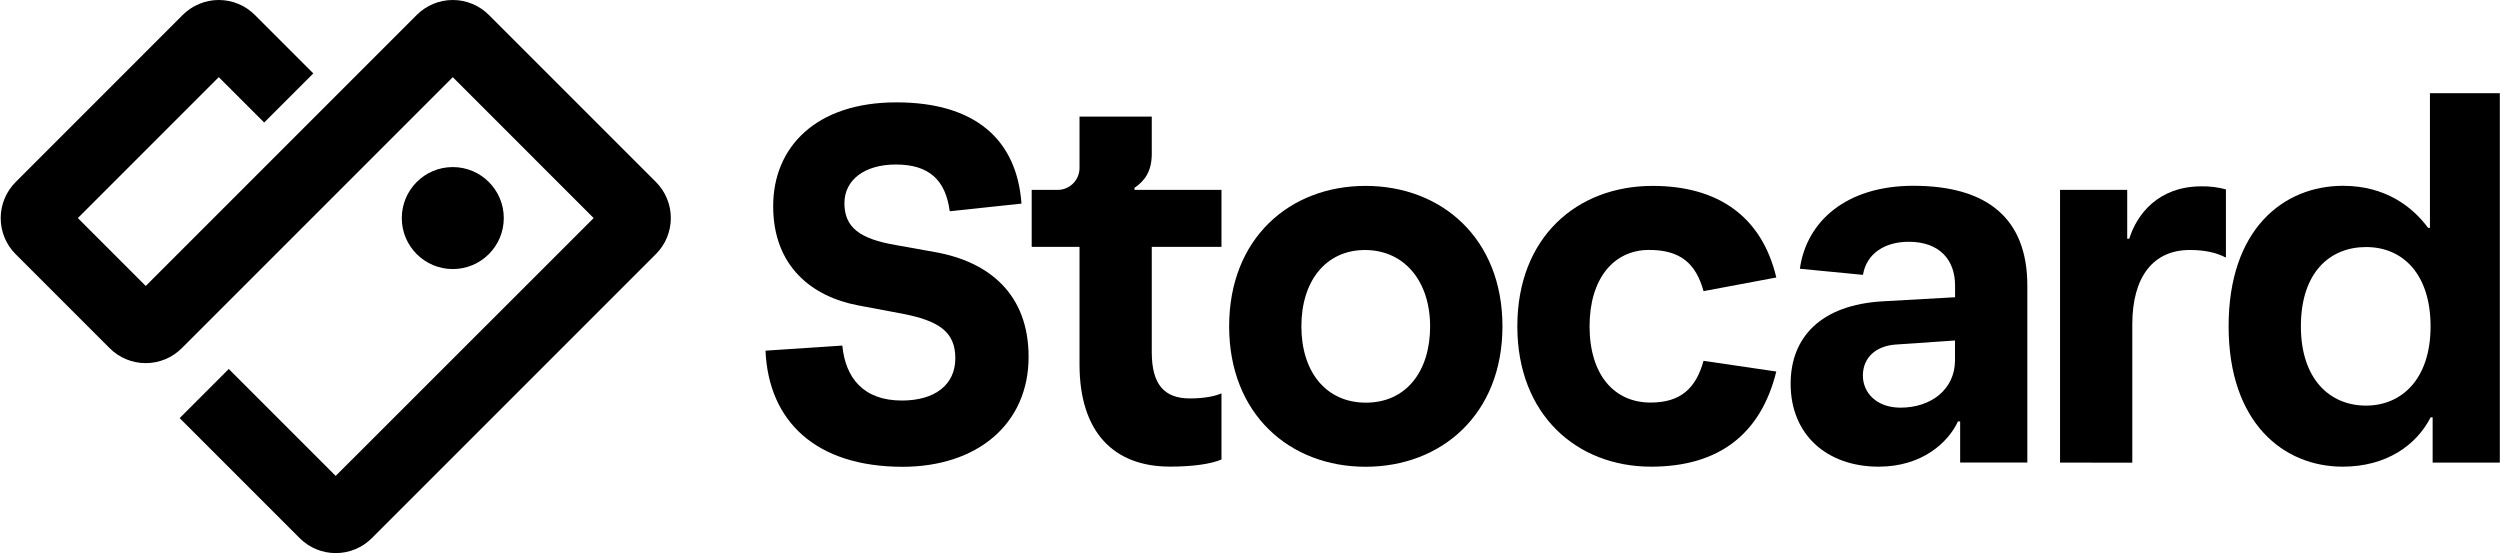
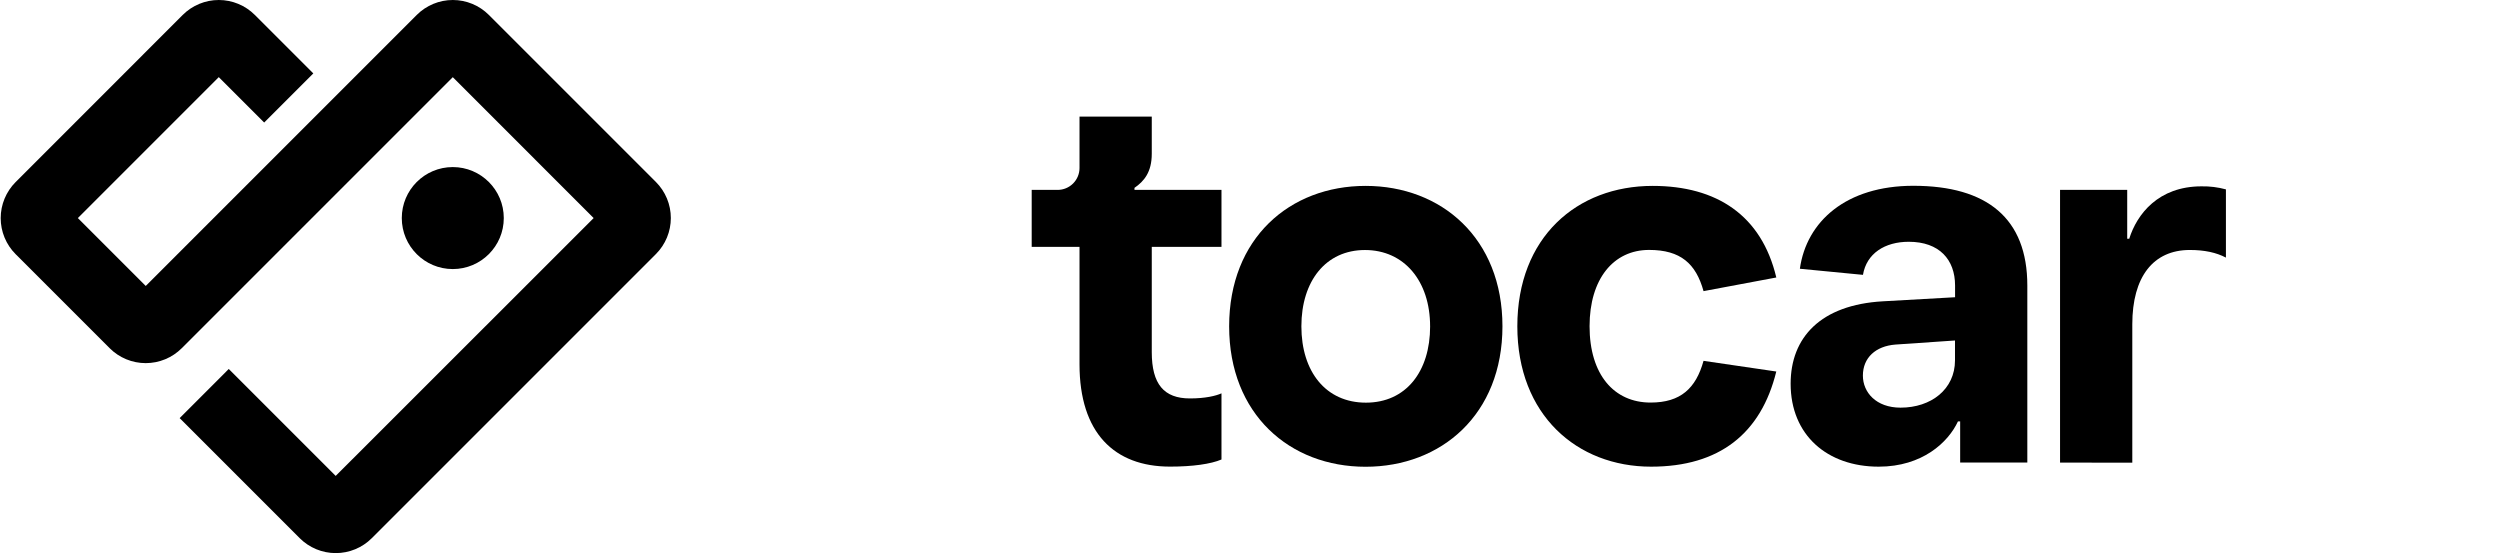
<svg xmlns="http://www.w3.org/2000/svg" viewBox="0 0 1356 300" fill="none">
  <g clip-path="url(#clip0_101_72)">
-     <path d="M415.21 190.2L456.88 187.44C458.54 204.83 468.2 217.25 489.17 217.25C507.11 217.25 518.17 208.69 518.17 194.34C518.17 179.99 509.34 173.92 488.92 170.05L465.46 165.64C440.62 160.95 419.37 144.64 419.37 111.82C419.37 79.82 442.55 55.52 486.16 55.52C529.21 55.52 551.57 75.94 554.05 110.44L515.19 114.57H515.13C512.91 97.77 504.08 89.23 485.88 89.23C469.05 89.23 458.01 97.51 458.01 110.23C458.01 123.48 466.56 129.55 485.61 132.87L507.13 136.73C536.66 141.97 557.91 159.64 557.91 193.58C557.91 230.01 530.04 253.19 489.47 253.19C442.53 253.12 416.87 228.56 415.21 190.2Z" fill="black" />
    <path d="M585.53 197.65V133.9H559.59V103H573.65C576.801 103 579.822 101.748 582.05 99.52C584.278 97.293 585.53 94.271 585.53 91.12V63.26H624.72V83.39C624.72 93.33 620.58 98.3 615.34 101.89V103H662.53V133.9H624.72V191C624.72 208.38 631.34 216.11 645.42 216.11C653.7 216.11 659.49 214.73 662.53 213.35V249.23C656.73 251.71 646.8 253.09 634.65 253.09C604.3 253.12 585.53 234.63 585.53 197.65Z" fill="black" />
    <path d="M666.69 177C666.69 129.26 699.53 100.83 740.69 100.83C781.85 100.83 814.93 129.26 814.93 177C814.93 224.74 781.82 253.17 740.69 253.17C699.56 253.17 666.69 224.7 666.69 177ZM775.69 177C775.69 152.44 761.62 135.61 740.37 135.61C719.12 135.61 705.87 152.44 705.87 177C705.87 201.56 719.12 218.4 740.87 218.4C762.62 218.4 775.7 201.51 775.7 177H775.69Z" fill="black" />
    <path d="M823 177C823 128.71 855.29 100.83 896.41 100.83C931.18 100.83 955.47 116.83 963.47 150.51L924 157.91C919.86 143.01 911.58 135.56 894.47 135.56C875.15 135.56 862.18 151.29 862.18 176.95C862.18 203.17 875.42 218.35 895.29 218.35C911.58 218.35 919.86 210.62 924 195.72L963.46 201.51C955.18 235.18 932.55 253.12 895.57 253.12C855.3 253.12 823 225 823 177Z" fill="black" />
    <path d="M971.24 208.14C971.24 183.02 987.53 165.36 1021.24 163.43L1060.43 161.22V154.87C1060.43 140.8 1051.87 131.14 1035.31 131.14C1022.31 131.14 1012.41 137.49 1010.47 149.08L976.25 145.77C979.84 120.1 1001.37 100.77 1037.8 100.77C1077.8 100.77 1099.62 118.43 1099.62 154.86V250.86H1063.19V228.56H1062C1056.76 239.88 1042.68 253.12 1019 253.12C991.12 253.12 971.24 236 971.24 208.14ZM1060.39 195.44V184.68L1028.1 186.89C1017.33 187.72 1010.43 194.06 1010.43 203.72C1010.43 212.83 1017.61 221.11 1030.86 221.11C1047.42 221.11 1060.39 211.17 1060.39 195.44Z" fill="black" />
    <path d="M1117.37 250.92V103H1153.8V129.49H1154.9C1159.04 116.25 1170.63 101.07 1194.09 101.07C1198.56 100.988 1203.02 101.544 1207.34 102.72V139.72C1202.1 136.97 1195.75 135.59 1187.75 135.59C1167.87 135.59 1156.56 150.21 1156.56 175.88V250.95L1117.37 250.92Z" fill="black" />
-     <path d="M1318 50.55V123.6H1317C1308.68 112.28 1293.93 100.78 1270.89 100.78C1238.6 100.78 1208.8 124.24 1208.8 176.95C1208.8 229.66 1238.88 253.12 1270.62 253.12C1294.35 253.12 1310.62 241.53 1318.37 226.36H1319.46V250.91H1355.9V50.55H1318ZM1283.31 220C1263.7 220 1248 205.66 1248 177C1248 147.75 1263.73 134 1283.34 134C1303.75 134 1318.34 149.18 1318.34 177C1318.36 205.66 1302.63 220 1283.31 220Z" fill="black" />
    <path d="M245.59 145.94C260.866 145.94 273.25 133.556 273.25 118.28C273.25 103.004 260.866 90.62 245.59 90.62C230.314 90.62 217.93 103.004 217.93 118.28C217.93 133.556 230.314 145.94 245.59 145.94Z" fill="black" />
    <path d="M162.56 291.9L97.44 226.78L124.08 200.13L182.08 258.13L322 118.28L245.59 41.86L98.59 188.86C96.022 191.429 92.974 193.466 89.618 194.856C86.263 196.247 82.667 196.962 79.035 196.962C75.403 196.962 71.807 196.247 68.451 194.856C65.096 193.466 62.048 191.429 59.48 188.86L8.48 137.86C5.911 135.292 3.874 132.244 2.484 128.889C1.094 125.533 0.378 121.937 0.378 118.305C0.378 114.673 1.094 111.077 2.484 107.722C3.874 104.366 5.911 101.318 8.48 98.75L99.11 8.1C101.678 5.531 104.726 3.494 108.082 2.104C111.437 0.714 115.033 -0.002 118.665 -0.002C122.297 -0.002 125.893 0.714 129.248 2.104C132.604 3.494 135.652 5.531 138.22 8.1L169.94 39.82L143.29 66.46L118.66 41.84L42.23 118.28L79.05 155.1L226.05 8.1C228.618 5.531 231.666 3.494 235.021 2.104C238.377 0.714 241.973 -0.002 245.605 -0.002C249.237 -0.002 252.833 0.714 256.188 2.104C259.544 3.494 262.592 5.531 265.16 8.1L355.76 98.7C358.329 101.268 360.366 104.316 361.756 107.672C363.146 111.027 363.862 114.623 363.862 118.255C363.862 121.887 363.146 125.483 361.756 128.839C360.366 132.194 358.329 135.242 355.76 137.81L201.67 291.9C199.102 294.469 196.054 296.506 192.698 297.896C189.343 299.287 185.747 300.002 182.115 300.002C178.483 300.002 174.887 299.287 171.532 297.896C168.176 296.506 165.128 294.469 162.56 291.9Z" fill="black" />
  </g>
  <defs>
    <clipPath id="clip0_101_72">
      <rect width="1356" height="300" fill="white" />
    </clipPath>
  </defs>
</svg>